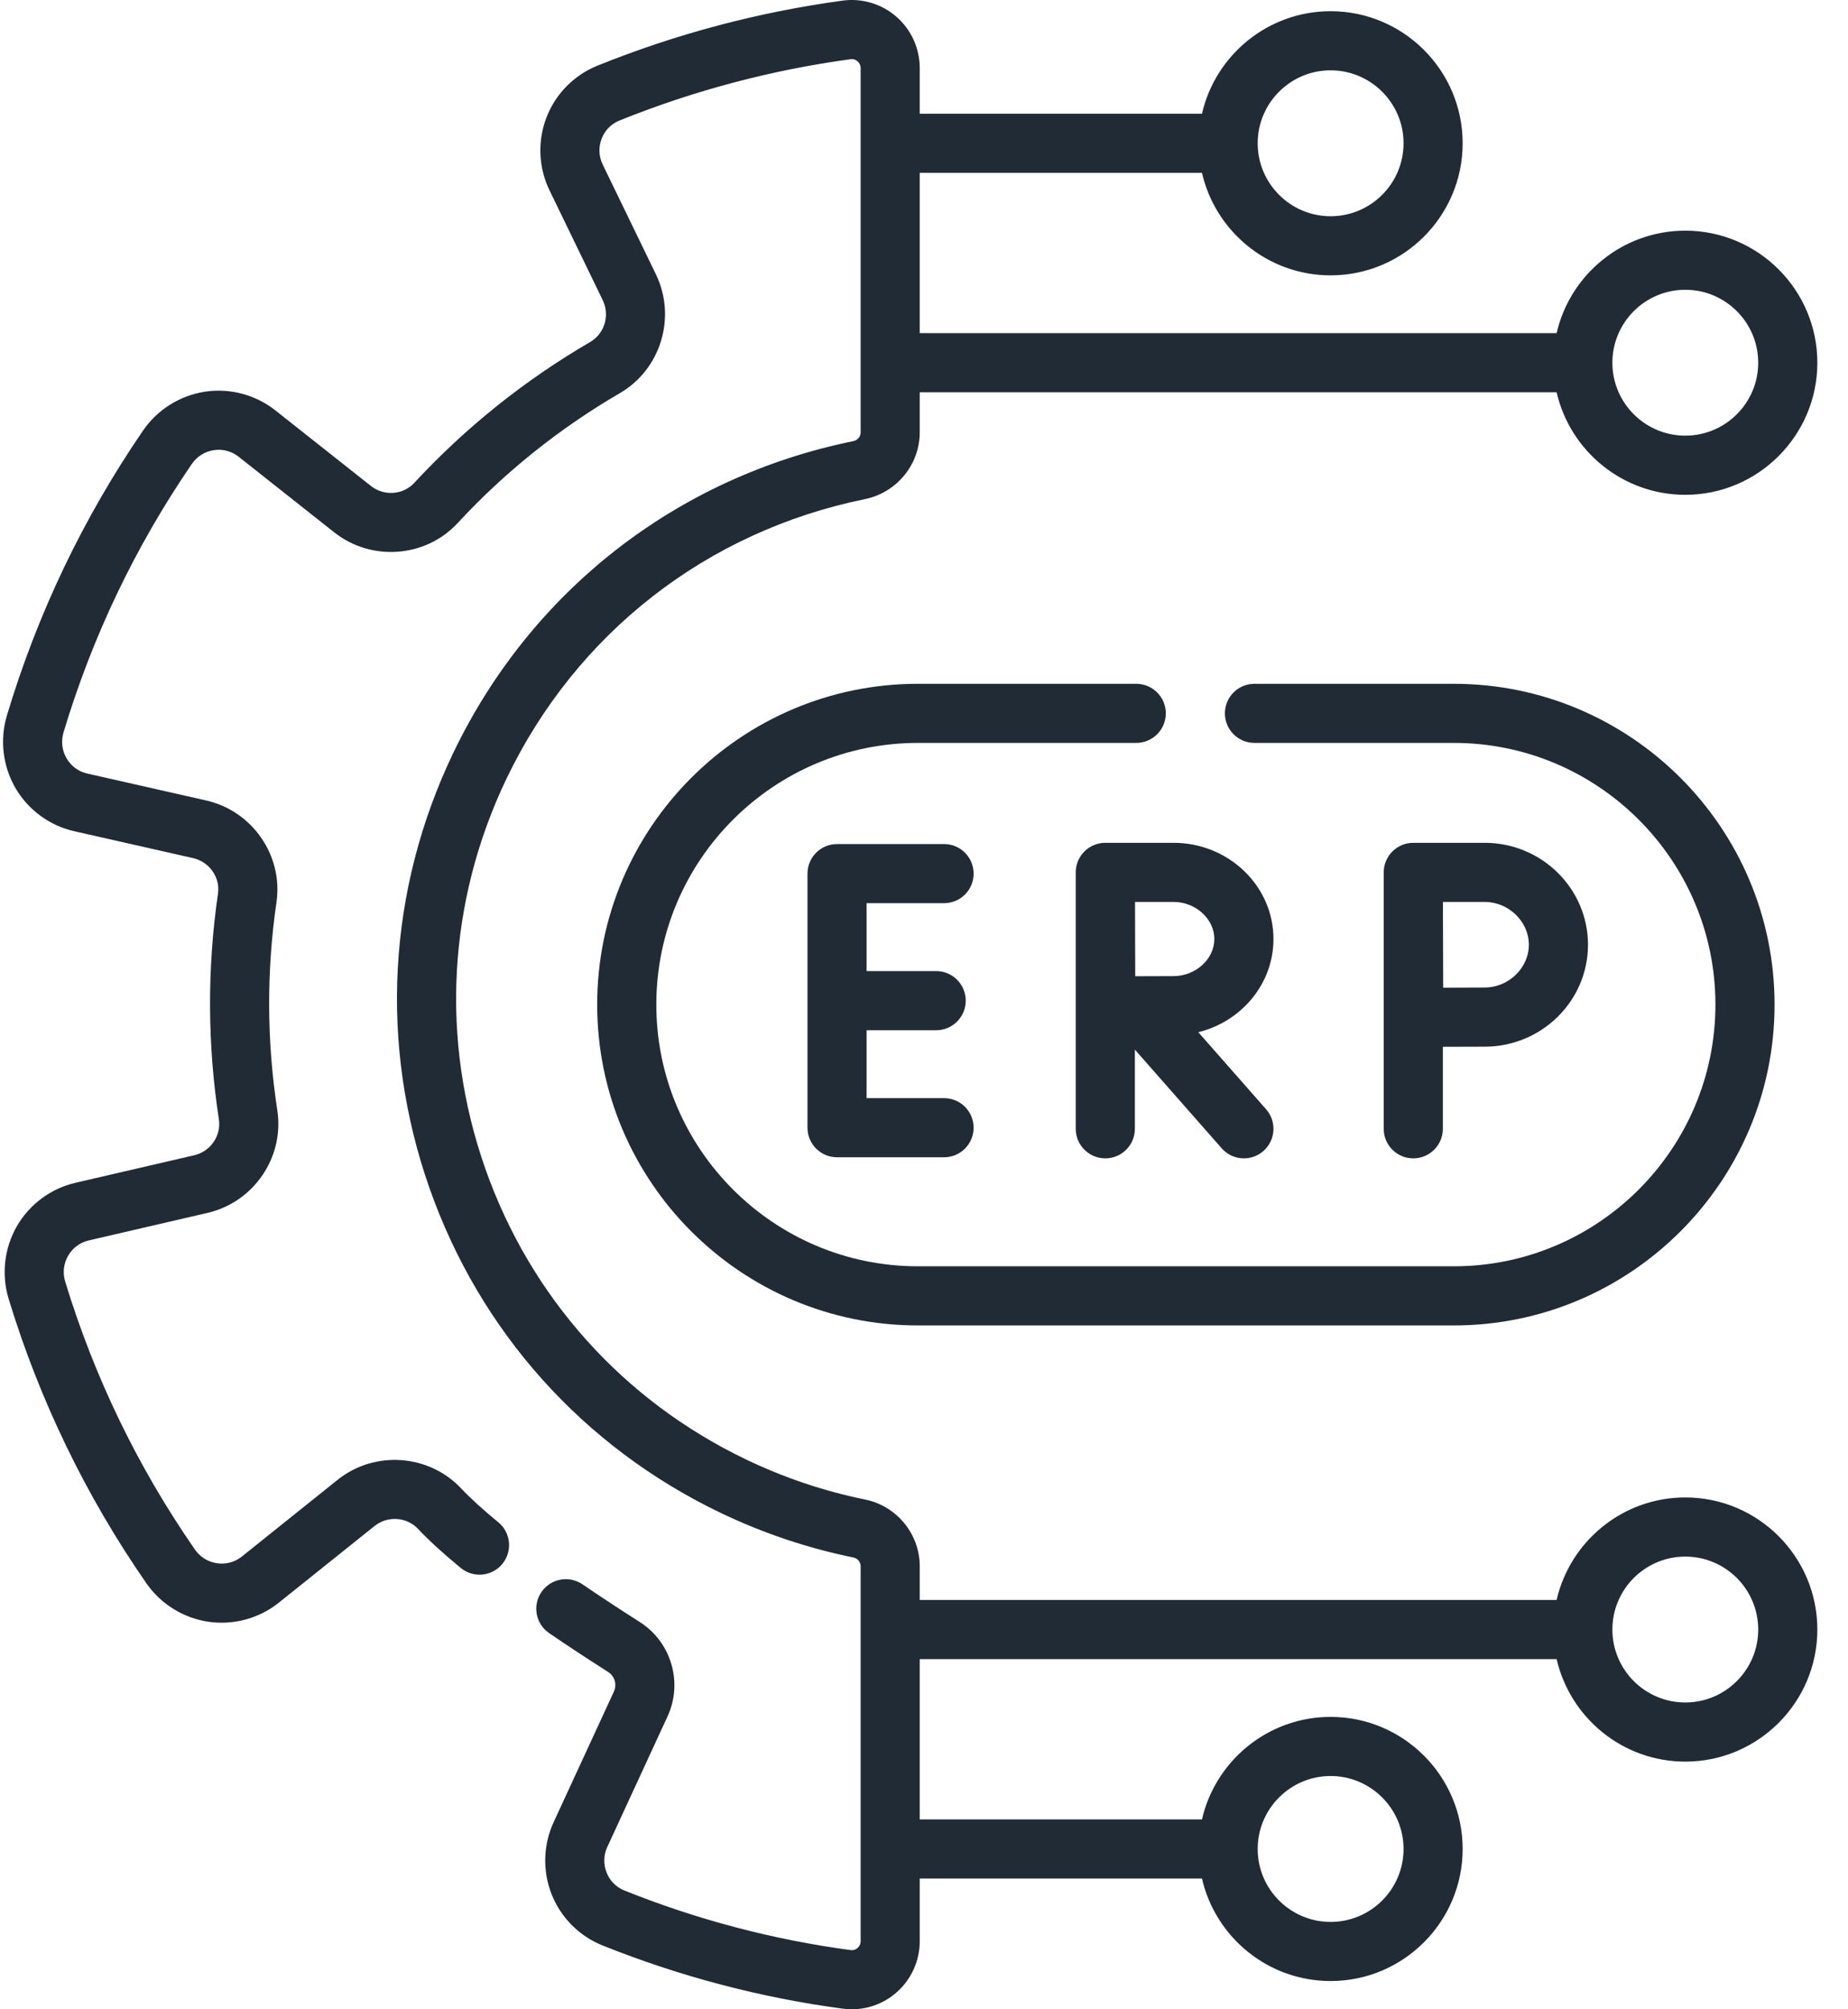
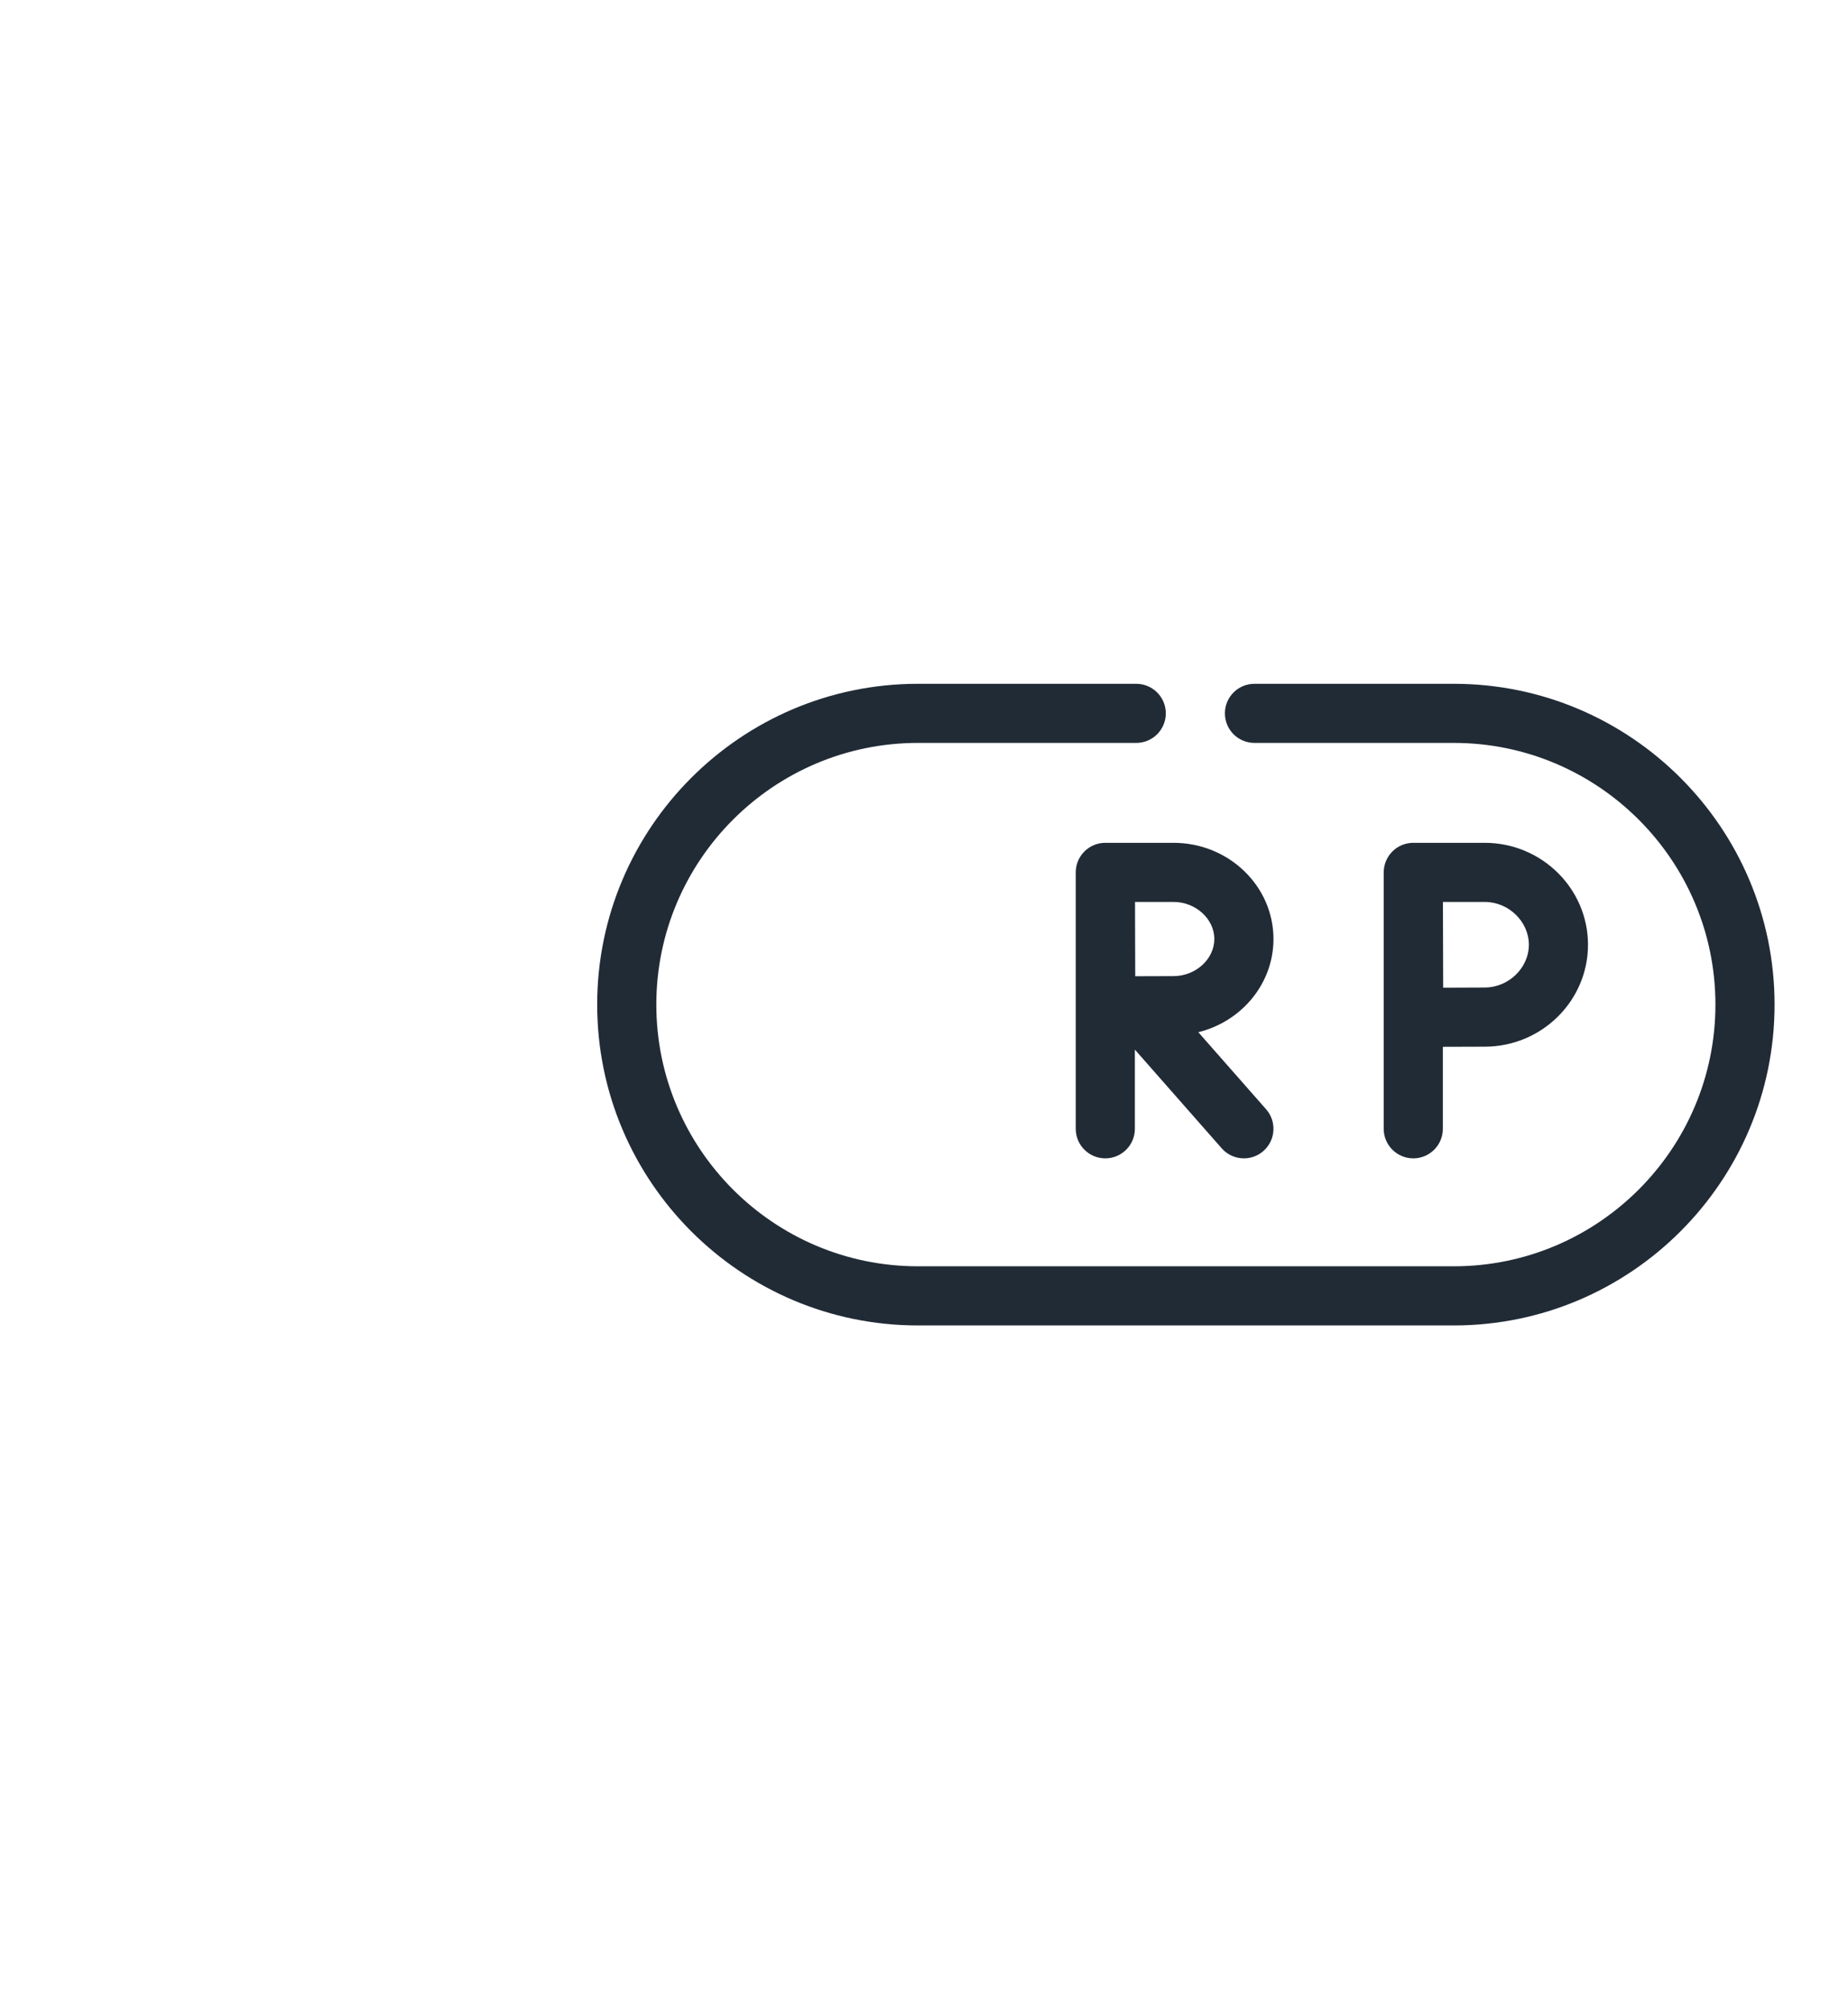
<svg xmlns="http://www.w3.org/2000/svg" width="46" height="50" viewBox="0 0 46 50" fill="none">
-   <path d="M41.95 37.263C40.391 37.263 39.082 38.355 38.747 39.814H22.894V38.974C22.894 38.173 22.322 37.475 21.534 37.315C20.513 37.107 19.514 36.771 18.566 36.316C15.508 34.849 13.204 32.278 12.079 29.078C10.954 25.877 11.142 22.43 12.61 19.372C14.345 15.756 17.596 13.222 21.532 12.42C22.321 12.258 22.894 11.56 22.894 10.759V9.762H38.747C39.082 11.221 40.391 12.313 41.95 12.313C43.762 12.313 45.237 10.838 45.237 9.026C45.237 7.214 43.762 5.74 41.95 5.74C40.391 5.74 39.082 6.831 38.747 8.29H22.894V4.301H29.919C30.254 5.76 31.562 6.852 33.121 6.852C34.934 6.852 36.408 5.378 36.408 3.565C36.408 1.753 34.934 0.279 33.121 0.279C31.562 0.279 30.254 1.371 29.919 2.83H22.894V1.695C22.894 1.205 22.683 0.739 22.314 0.417C21.946 0.096 21.458 -0.05 20.976 0.015C18.879 0.3 16.824 0.845 14.867 1.636C14.289 1.869 13.828 2.338 13.603 2.922C13.376 3.51 13.404 4.172 13.679 4.738L15.003 7.469C15.185 7.845 15.049 8.302 14.692 8.51C13.062 9.458 11.588 10.639 10.31 12.018C10.032 12.318 9.559 12.351 9.232 12.092L6.854 10.212C6.362 9.822 5.723 9.653 5.102 9.747C4.478 9.842 3.916 10.195 3.559 10.717C2.068 12.893 0.929 15.278 0.172 17.804C-0.009 18.41 0.069 19.069 0.387 19.614C0.704 20.156 1.237 20.547 1.85 20.685L4.807 21.354C5.213 21.446 5.485 21.835 5.426 22.239C5.155 24.101 5.163 25.989 5.448 27.852C5.511 28.26 5.241 28.654 4.834 28.748L1.878 29.433C1.266 29.575 0.735 29.968 0.421 30.512C0.106 31.058 0.031 31.718 0.215 32.322C0.986 34.85 2.139 37.23 3.642 39.397C4.002 39.916 4.567 40.266 5.191 40.357C5.813 40.447 6.45 40.274 6.94 39.882L9.323 37.974C9.647 37.714 10.123 37.745 10.406 38.046C10.678 38.335 11.036 38.662 11.47 39.018C11.784 39.276 12.248 39.23 12.505 38.916C12.763 38.601 12.717 38.138 12.403 37.88C12.018 37.565 11.707 37.281 11.478 37.038C10.673 36.182 9.322 36.089 8.403 36.825L6.021 38.733C5.845 38.874 5.626 38.933 5.403 38.901C5.177 38.868 4.981 38.746 4.851 38.558C3.435 36.517 2.349 34.275 1.623 31.893C1.556 31.674 1.582 31.445 1.696 31.248C1.808 31.053 1.991 30.918 2.21 30.867L5.166 30.182C6.319 29.915 7.081 28.794 6.903 27.63C6.639 25.91 6.632 24.168 6.882 22.451C7.051 21.291 6.282 20.179 5.131 19.919L2.174 19.25C1.955 19.201 1.771 19.066 1.658 18.872C1.543 18.675 1.516 18.446 1.581 18.227C2.295 15.846 3.368 13.599 4.773 11.548C4.902 11.359 5.097 11.236 5.323 11.202C5.545 11.168 5.765 11.227 5.941 11.366L8.319 13.247C9.245 13.978 10.593 13.878 11.39 13.018C12.568 11.745 13.928 10.657 15.432 9.782C16.45 9.189 16.843 7.892 16.327 6.827L15.003 4.096C14.904 3.892 14.894 3.663 14.976 3.451C15.056 3.243 15.213 3.083 15.418 3C17.262 2.256 19.198 1.742 21.174 1.473C21.255 1.463 21.312 1.496 21.346 1.526C21.375 1.551 21.423 1.606 21.423 1.695V10.759C21.423 10.866 21.347 10.956 21.238 10.978C16.847 11.873 13.219 14.701 11.283 18.735C9.646 22.148 9.435 25.994 10.691 29.566C11.946 33.137 14.517 36.005 17.93 37.643C18.987 38.15 20.101 38.525 21.241 38.757C21.348 38.779 21.423 38.868 21.423 38.974V48.305C21.423 48.394 21.375 48.449 21.346 48.474C21.312 48.504 21.255 48.538 21.175 48.527C19.252 48.27 17.357 47.772 15.542 47.044C15.337 46.962 15.179 46.802 15.098 46.594C15.015 46.383 15.024 46.154 15.121 45.95C15.123 45.947 15.124 45.944 15.126 45.941L16.617 42.71C17.005 41.87 16.709 40.862 15.928 40.365C15.433 40.05 14.952 39.734 14.499 39.425C14.163 39.196 13.706 39.282 13.477 39.618C13.248 39.954 13.334 40.411 13.67 40.64C14.136 40.958 14.63 41.283 15.138 41.606C15.3 41.709 15.362 41.919 15.281 42.094L13.792 45.32C13.523 45.886 13.499 46.545 13.727 47.128C13.954 47.711 14.416 48.178 14.995 48.41C16.923 49.183 18.937 49.713 20.981 49.985C21.055 49.995 21.129 50 21.203 50C21.61 50 22.006 49.853 22.315 49.581C22.683 49.259 22.894 48.794 22.894 48.306V46.746H29.919C30.254 48.206 31.562 49.297 33.121 49.297C34.934 49.297 36.408 47.823 36.408 46.011C36.408 44.199 34.934 42.724 33.121 42.724C31.562 42.724 30.254 43.816 29.919 45.275H22.894V41.286H38.747C39.083 42.745 40.391 43.837 41.95 43.837C43.763 43.837 45.237 42.362 45.237 40.55C45.237 38.738 43.762 37.263 41.95 37.263ZM41.95 7.211C42.951 7.211 43.765 8.025 43.765 9.026C43.765 10.027 42.951 10.841 41.95 10.841C40.949 10.841 40.135 10.027 40.135 9.026C40.135 8.025 40.949 7.211 41.95 7.211ZM33.121 1.75C34.122 1.75 34.937 2.564 34.937 3.565C34.937 4.566 34.122 5.381 33.121 5.381C32.12 5.381 31.306 4.566 31.306 3.565C31.306 2.564 32.12 1.75 33.121 1.75ZM33.121 44.195C34.122 44.195 34.937 45.01 34.937 46.011C34.937 47.012 34.122 47.826 33.121 47.826C32.12 47.826 31.306 47.012 31.306 46.011C31.306 45.01 32.12 44.195 33.121 44.195ZM41.95 42.365C40.949 42.365 40.135 41.551 40.135 40.55C40.135 39.549 40.949 38.735 41.95 38.735C42.951 38.735 43.765 39.549 43.765 40.55C43.765 41.551 42.951 42.365 41.95 42.365Z" fill="#212B36" />
-   <path d="M23.5 22.475C23.906 22.475 24.235 22.146 24.235 21.74C24.235 21.333 23.906 21.004 23.5 21.004H20.835C20.429 21.004 20.1 21.333 20.1 21.74V28.062C20.1 28.469 20.429 28.798 20.835 28.798H23.5C23.906 28.798 24.235 28.469 24.235 28.062C24.235 27.656 23.906 27.327 23.5 27.327H21.571V25.637H23.303C23.709 25.637 24.039 25.307 24.039 24.901C24.039 24.495 23.709 24.165 23.303 24.165H21.571V22.475H23.5V22.475Z" fill="#212B36" />
  <path d="M31.699 23.367C31.699 22.047 30.583 20.973 29.211 20.973H27.515C27.515 20.973 27.514 20.973 27.514 20.973C27.514 20.973 27.513 20.973 27.513 20.973C27.107 20.973 26.777 21.302 26.777 21.708V28.089C26.777 28.496 27.107 28.825 27.513 28.825C27.919 28.825 28.249 28.496 28.249 28.089V26.119L30.411 28.576C30.556 28.741 30.759 28.825 30.963 28.825C31.136 28.825 31.309 28.765 31.449 28.642C31.754 28.373 31.784 27.908 31.515 27.603L29.828 25.686C30.902 25.421 31.699 24.482 31.699 23.367ZM29.211 24.29C28.989 24.29 28.605 24.291 28.258 24.293C28.256 23.954 28.255 23.581 28.255 23.367C28.255 23.186 28.254 22.799 28.253 22.444H29.211C29.762 22.444 30.227 22.867 30.227 23.367C30.227 23.867 29.762 24.29 29.211 24.29Z" fill="#212B36" />
  <path d="M34.443 28.089C34.443 28.496 34.773 28.825 35.179 28.825C35.586 28.825 35.915 28.496 35.915 28.089V26.049C36.288 26.047 36.715 26.046 36.956 26.046C38.374 26.046 39.528 24.908 39.528 23.509C39.528 22.111 38.374 20.973 36.956 20.973H35.179C34.984 20.973 34.796 21.05 34.658 21.189C34.52 21.328 34.443 21.515 34.443 21.711V28.089ZM36.956 22.444C37.552 22.444 38.056 22.932 38.056 23.509C38.056 24.086 37.552 24.574 36.956 24.574C36.717 24.574 36.295 24.576 35.923 24.578C35.921 24.194 35.918 22.846 35.917 22.444H36.956V22.444Z" fill="#212B36" />
  <path d="M28.283 17.016H22.849C18.447 17.016 14.865 20.597 14.865 24.999C14.865 29.401 18.447 32.983 22.849 32.983H36.188C40.59 32.983 44.172 29.401 44.172 24.999C44.172 20.597 40.59 17.016 36.188 17.016H31.226C30.819 17.016 30.49 17.345 30.49 17.751C30.49 18.158 30.819 18.487 31.226 18.487H36.188C39.779 18.487 42.7 21.408 42.7 24.999C42.7 28.59 39.779 31.511 36.188 31.511H22.849C19.258 31.511 16.337 28.59 16.337 24.999C16.337 21.408 19.258 18.487 22.849 18.487H28.283C28.689 18.487 29.019 18.158 29.019 17.751C29.019 17.345 28.689 17.016 28.283 17.016Z" fill="#212B36" />
</svg>